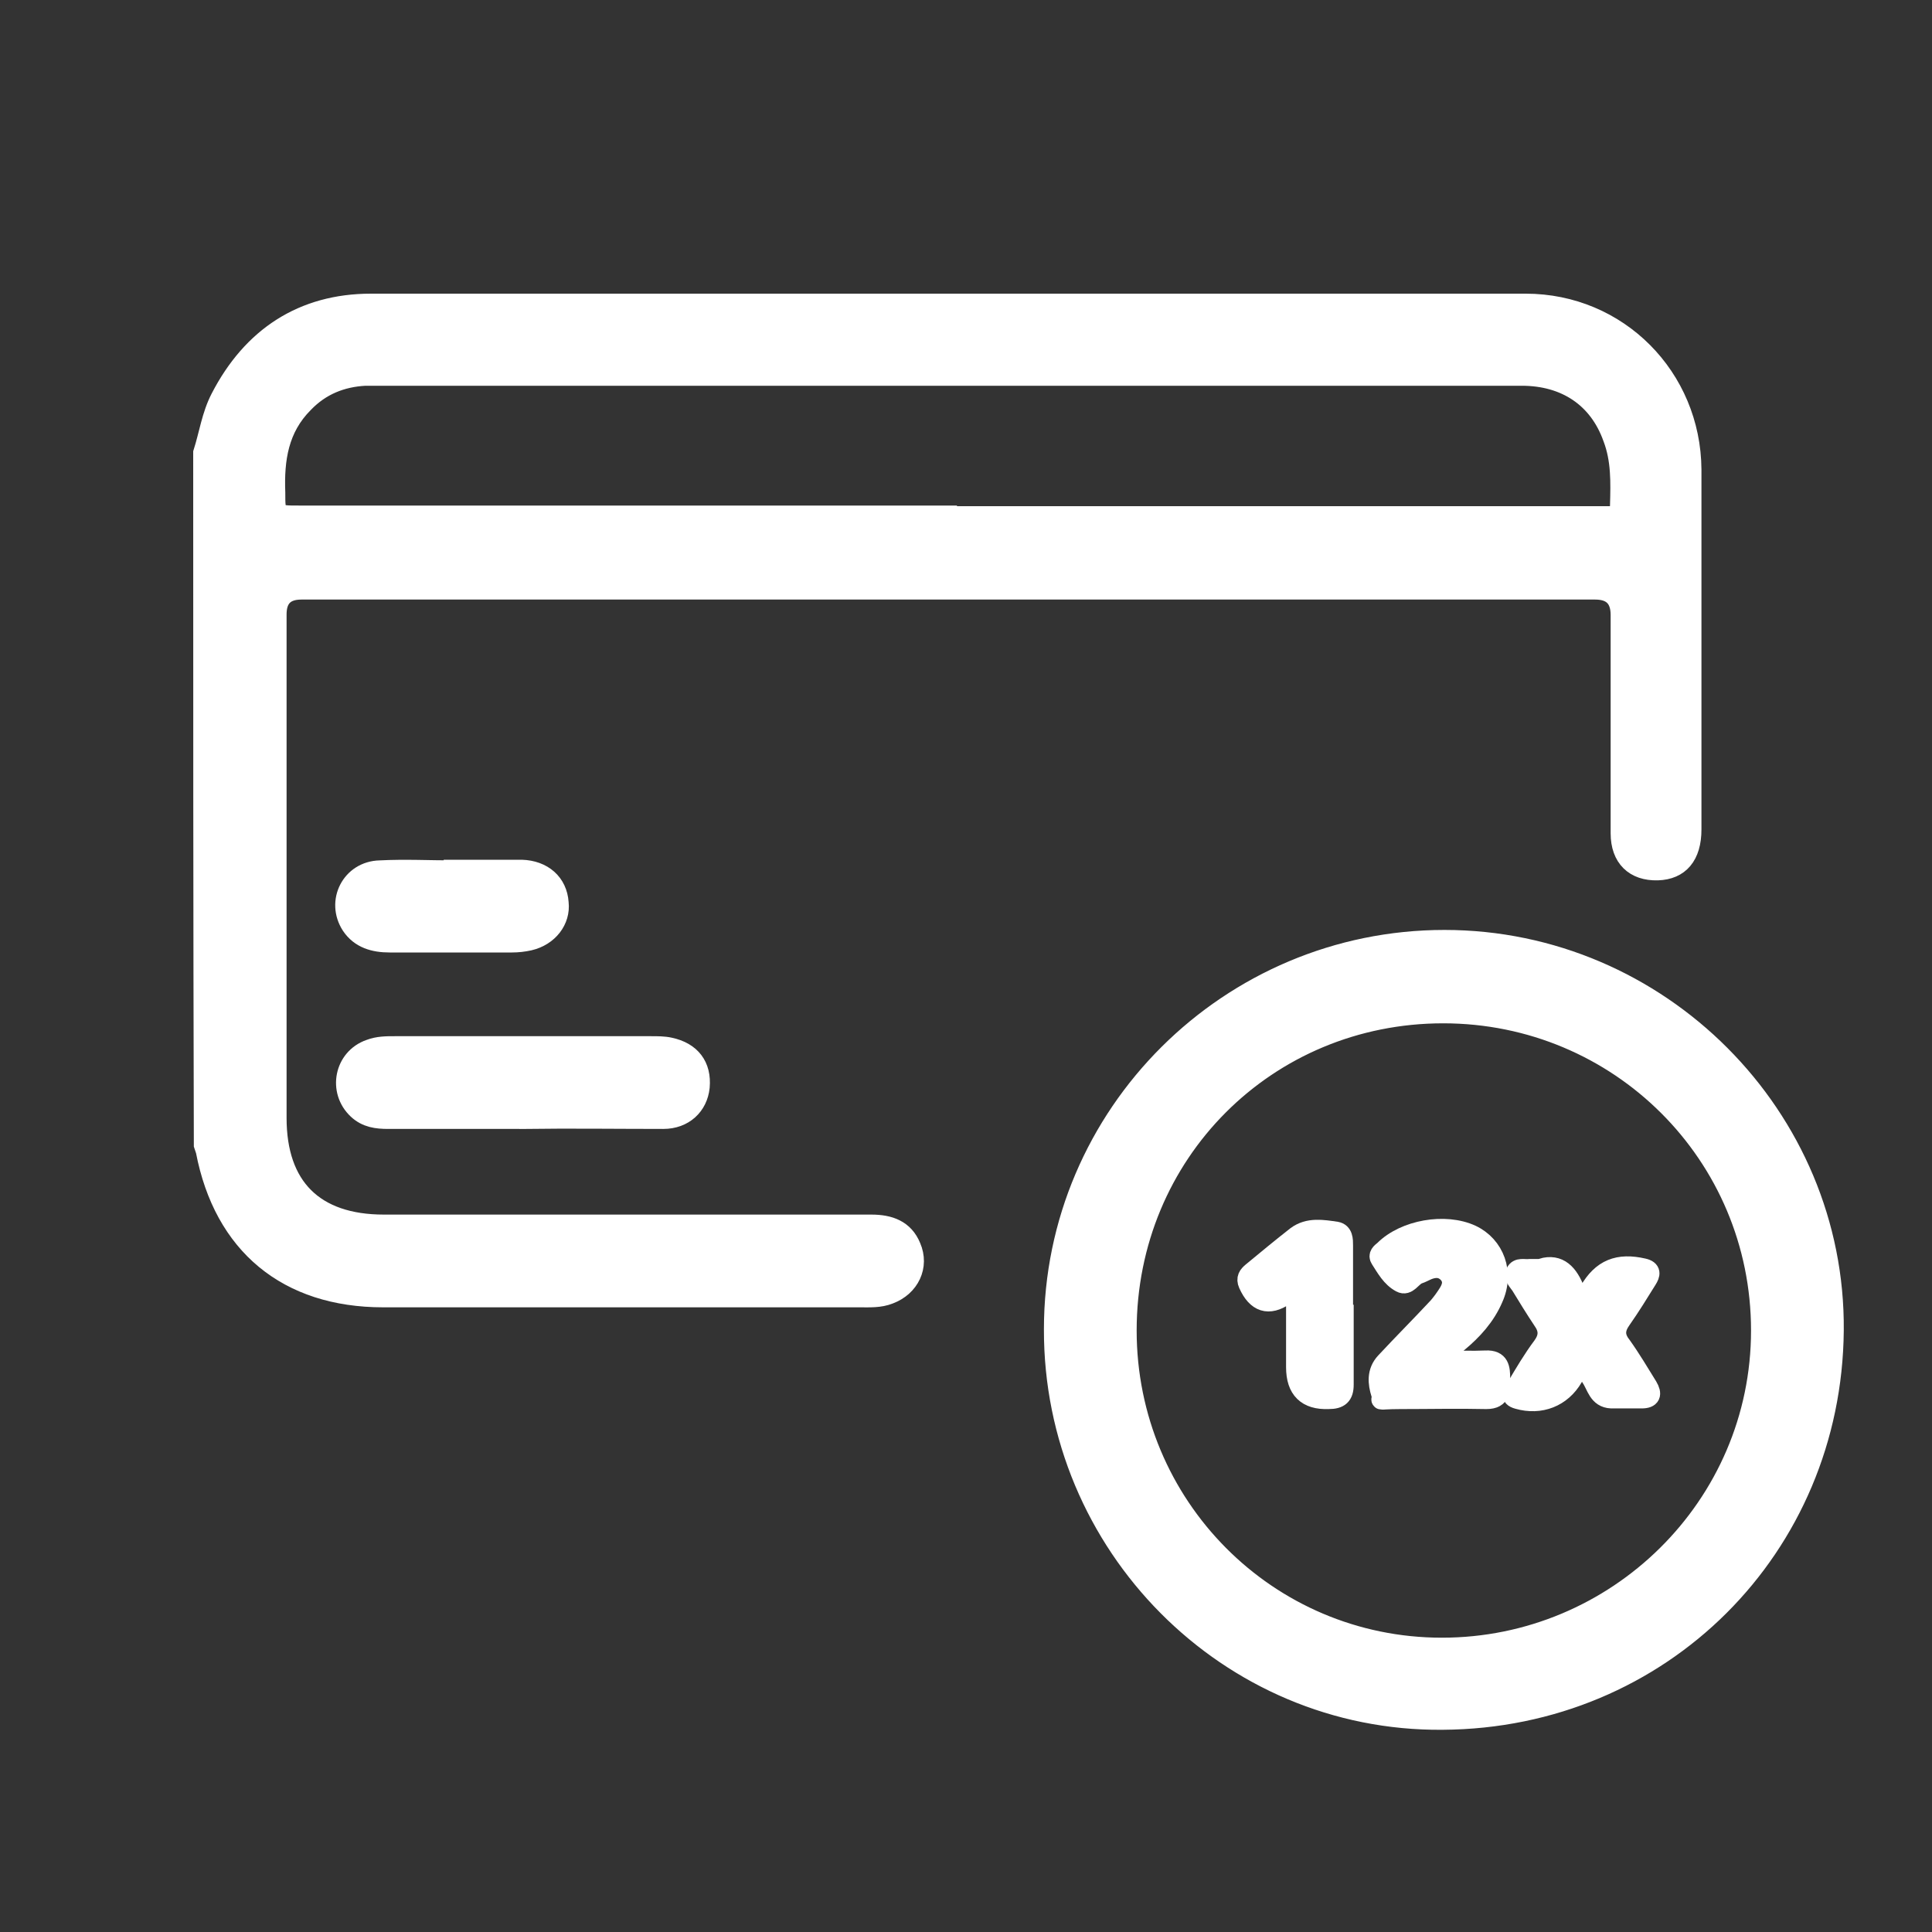
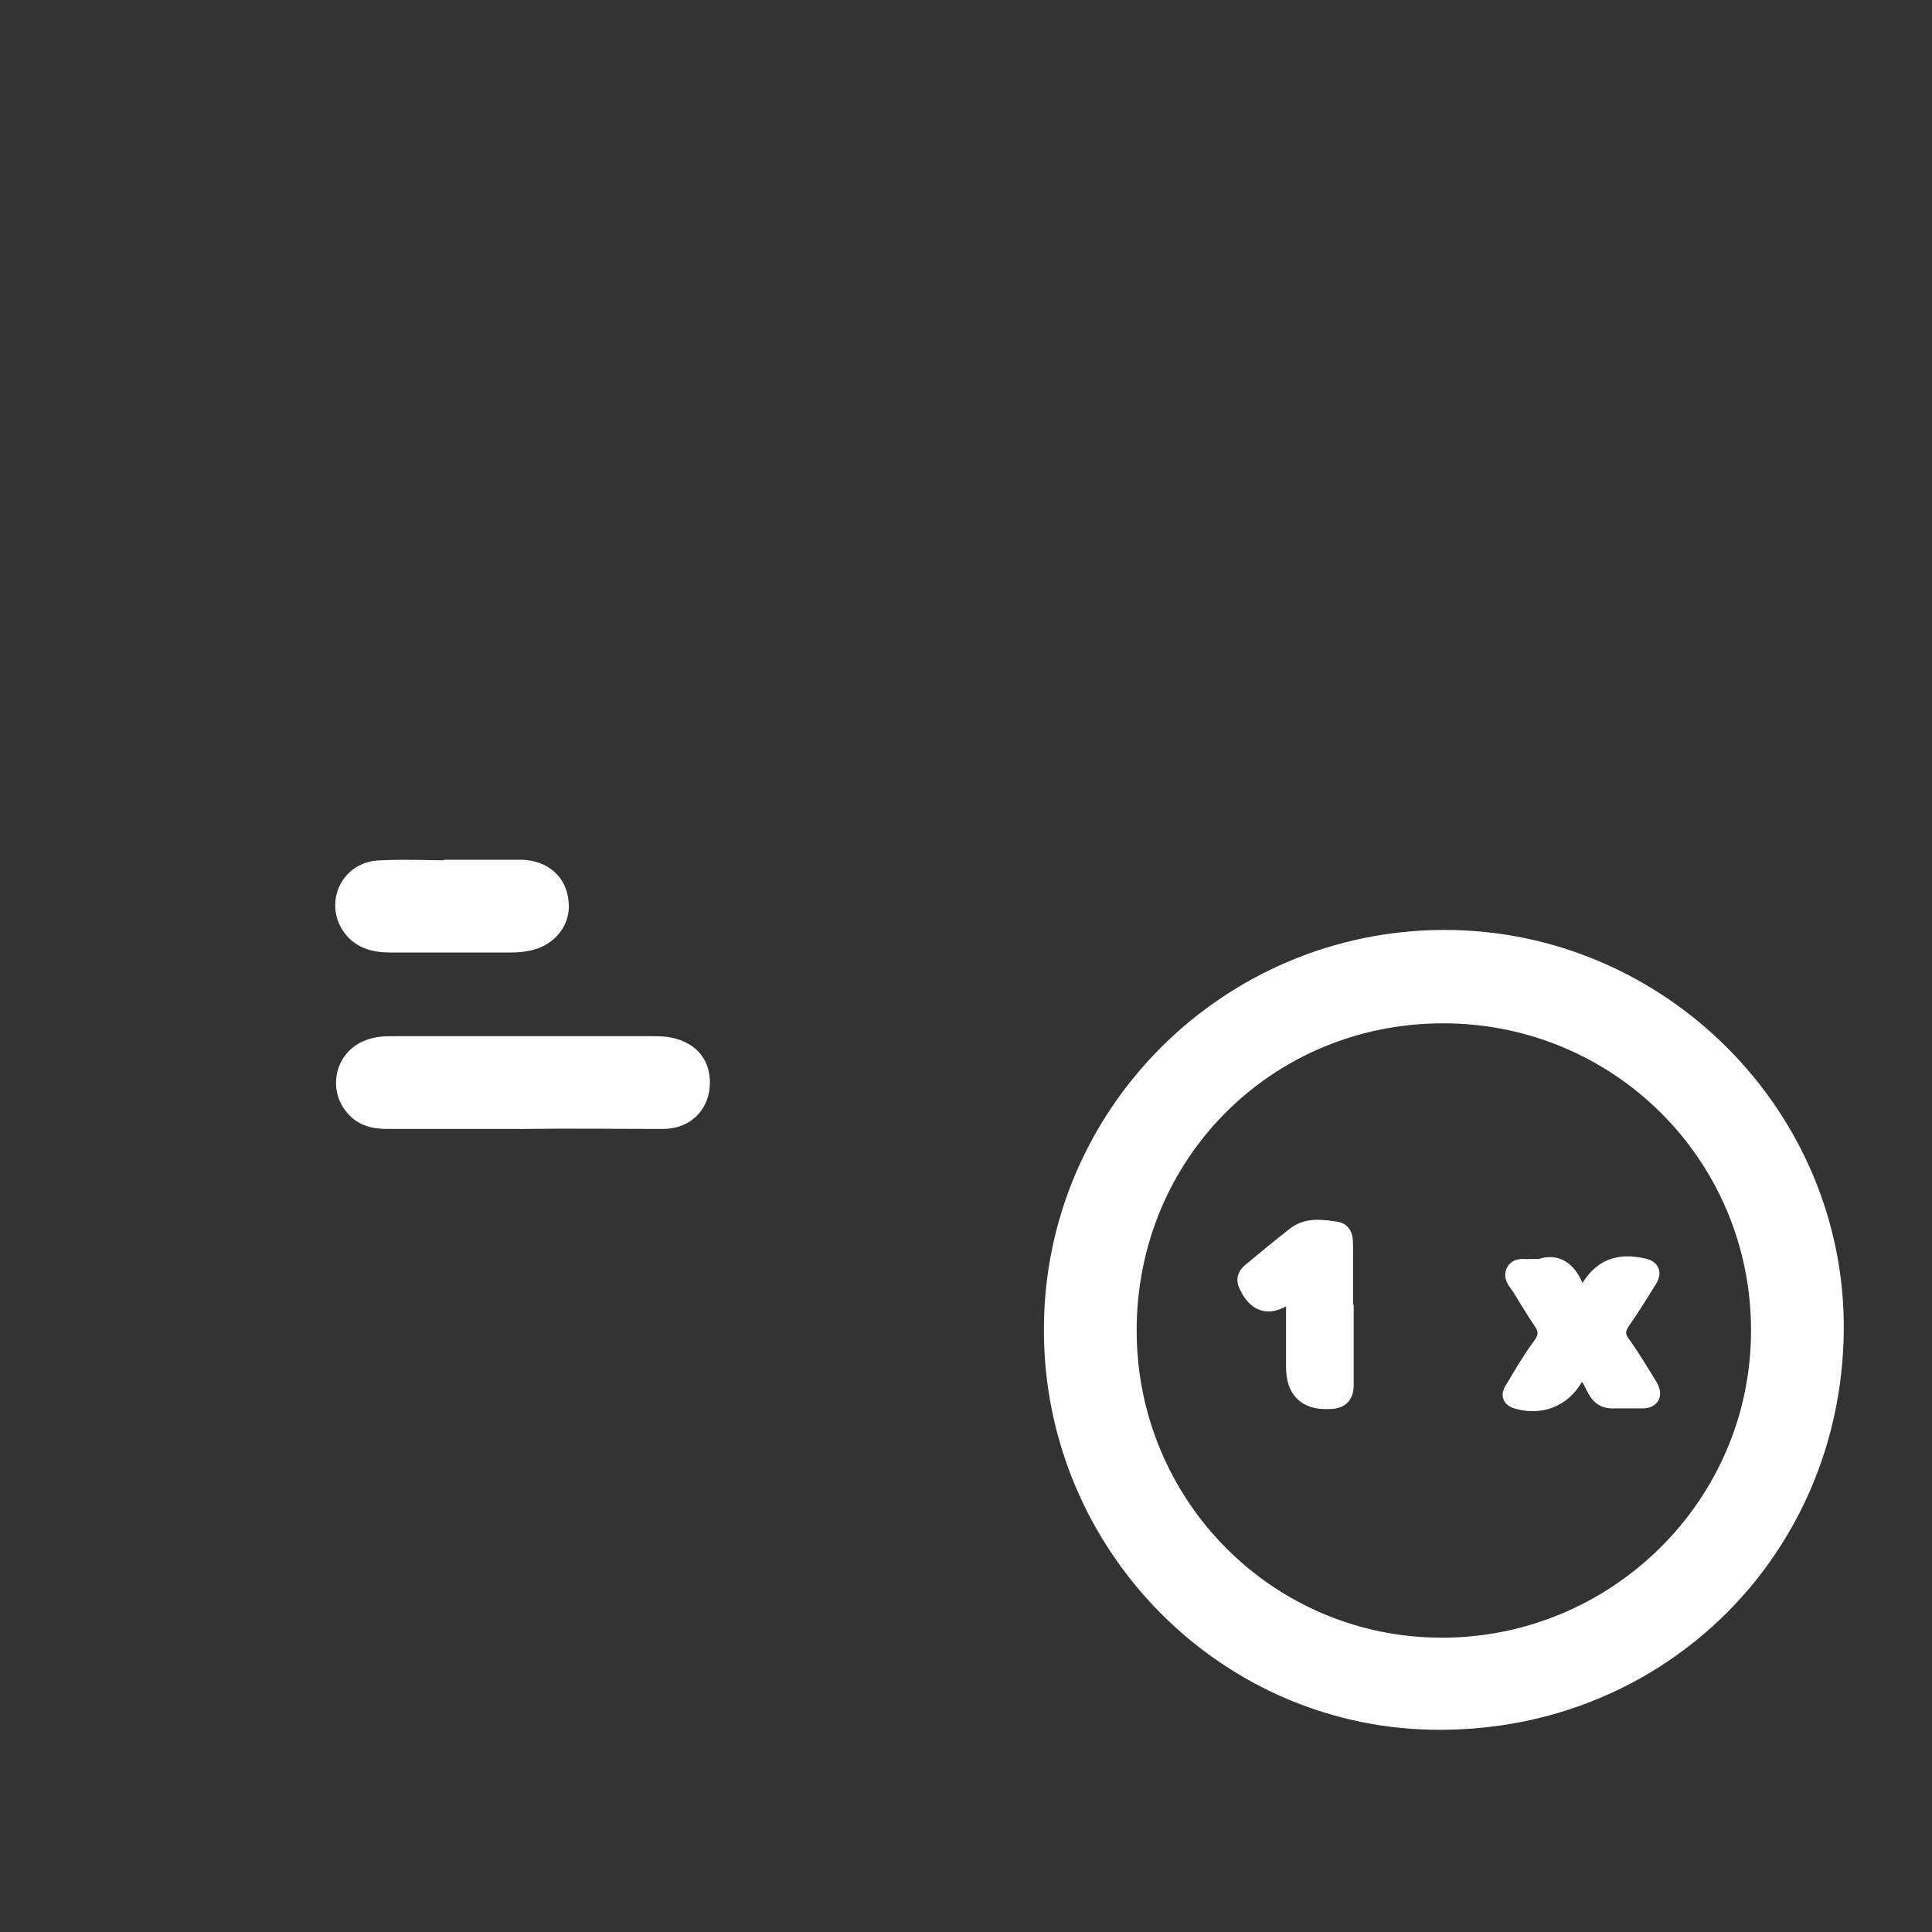
<svg xmlns="http://www.w3.org/2000/svg" id="Camada_1" viewBox="0 0 300 300">
  <rect x="0" y="0" width="300" height="300" fill="#333333" stroke="none" />
  <defs>
    <style> .st0 { fill: #fff; stroke: #fff; stroke-miterlimit: 10; stroke-width: 3px; } </style>
  </defs>
-   <path class="st0" d="M31.5,70.3c.9-2.8,1.3-5.8,2.7-8.5,4.9-9.5,12.8-14.7,23.4-14.7,59.8,0,119.6,0,179.3,0,14.4,0,25.7,11.5,25.8,25.8v55.9c0,4.1-1.9,6.3-5.3,6.4-3.6.1-5.8-2-5.8-5.8v-33.9q0-3.9-3.9-3.9H46.8q-3.8,0-3.8,3.8v78.2c0,10.7,5.8,16.5,16.6,16.5h75.7c2.8,0,5.1.8,6.2,3.5,1.3,3-.2,6.2-3.4,7.4-1.5.6-3.1.5-4.6.5H59.5c-14.9,0-24.8-8.2-27.6-22.8-.1-.3-.2-.6-.3-.9-.1-35.9-.1-71.7-.1-107.5ZM147.1,80.1h102.9c1,0,1.5-.6,1.5-1.6.1-3.6.2-7.1-1.1-10.5-2.2-6.2-7.3-9.6-14.1-9.6H56.7c-3.7.2-6.9,1.5-9.5,4.2-3.9,3.9-4.6,8.7-4.4,13.9,0,3.5,0,3.5,3.6,3.5,33.6,0,67.2,0,100.7,0Z" />
  <path class="st0" d="M163.6,206.4c0-33.4,27.3-60.5,60.7-60.5s60.8,27.5,60.5,60.7c-.3,33.7-26.8,60.3-60.8,60.5-33.3.3-60.5-27.2-60.4-60.7ZM175,206.6c0,27.2,21.8,49.2,48.9,49.2s49.5-21.9,49.5-49.2-22-49.2-49.3-49.2c-27.4,0-49.1,21.7-49.1,49.2Z" />
  <path class="st0" d="M81.3,173.8h-21c-1.8,0-3.4-.2-4.8-1.5-3.1-2.9-2.1-8,1.9-9.4,1.3-.5,2.6-.5,3.9-.5h39.8c1,0,2,0,2.9.2,3.3.7,5,2.9,4.7,6.2-.3,2.9-2.5,5-5.7,5-7.2,0-14.4-.1-21.7,0Z" />
  <path class="st0" d="M70.4,135h10.6c3.3.1,5.6,2.1,5.8,5.2.3,2.7-1.6,5.2-4.6,5.9-.9.2-1.8.3-2.7.3h-19c-2.4,0-4.6-.6-6-2.7-2.4-3.7,0-8.5,4.5-8.6,3.9-.2,7.7,0,11.4,0h0Z" />
-   <path class="st0" d="M224,211.2c2.4,0,4.6.1,6.7,0,2.2-.1,2.3,1.3,2.3,2.9s.2,3.2-2.2,3.2c-4.4-.1-8.9,0-13.3,0s-2.6.5-3.1-.9c-.5-1.6-.7-3.4.7-4.9,2.7-2.9,5.5-5.7,8.2-8.6.6-.7,1.1-1.4,1.6-2.2.6-1,.8-2-.1-3-.9-.9-1.9-.9-3-.5-.5.2-1,.5-1.6.7-1,.4-1.6,1.9-2.7,1.3-1.5-.8-2.3-2.3-3.2-3.7-.4-.6.1-1,.6-1.4,3.2-3.2,9.5-4.3,13.6-2.4,3.6,1.7,5.2,5.9,3.4,9.9-1.2,2.8-3.2,5-5.5,6.9-.9.7-1.9,1.2-2.4,2.7Z" />
  <path class="st0" d="M239.4,196.9c2.7-.8,4.2.9,5.2,3.5.6,1.5,1.2,1.8,2.1.1,2-3.5,4.6-4.5,8.5-3.6,1.3.3,1.1,1,.6,1.8-1.3,2.1-2.6,4.2-4,6.2-1,1.4-1.1,2.6,0,4,1.5,2.1,2.8,4.3,4.1,6.4.7,1.2.5,1.9-1,1.9h-4.7c-2.1-.1-2.3-2-3.2-3.3-.4-.6-.5-1.6-1.3-1.6s-1,1-1.4,1.6c-1.8,3.1-5.1,4.4-8.6,3.4-1.5-.4-.7-1.2-.3-1.9,1.3-2.2,2.6-4.4,4.1-6.4,1-1.4,1-2.6,0-4-1.2-1.8-2.3-3.6-3.4-5.4-.4-.6-1.1-1.2-.8-2,.4-.9,1.4-.5,2.2-.6.5,0,1,0,1.9,0Z" />
  <path class="st0" d="M208.7,204.1v10.9c0,1.7-.7,2.3-2.4,2.3q-5.1.2-5.1-5v-10.1c0-.5.2-1.2-.4-1.6-.5-.2-.9.3-1.3.6-2.5,1.7-4.4,1.1-5.7-1.8-.4-.9,0-1.4.6-1.9,2.3-1.9,4.6-3.8,6.9-5.6,1.9-1.4,4.1-1,6.2-.7,1.1.2,1.1,1.3,1.1,2.2,0,3.7,0,7.2,0,10.7Z" />
</svg>